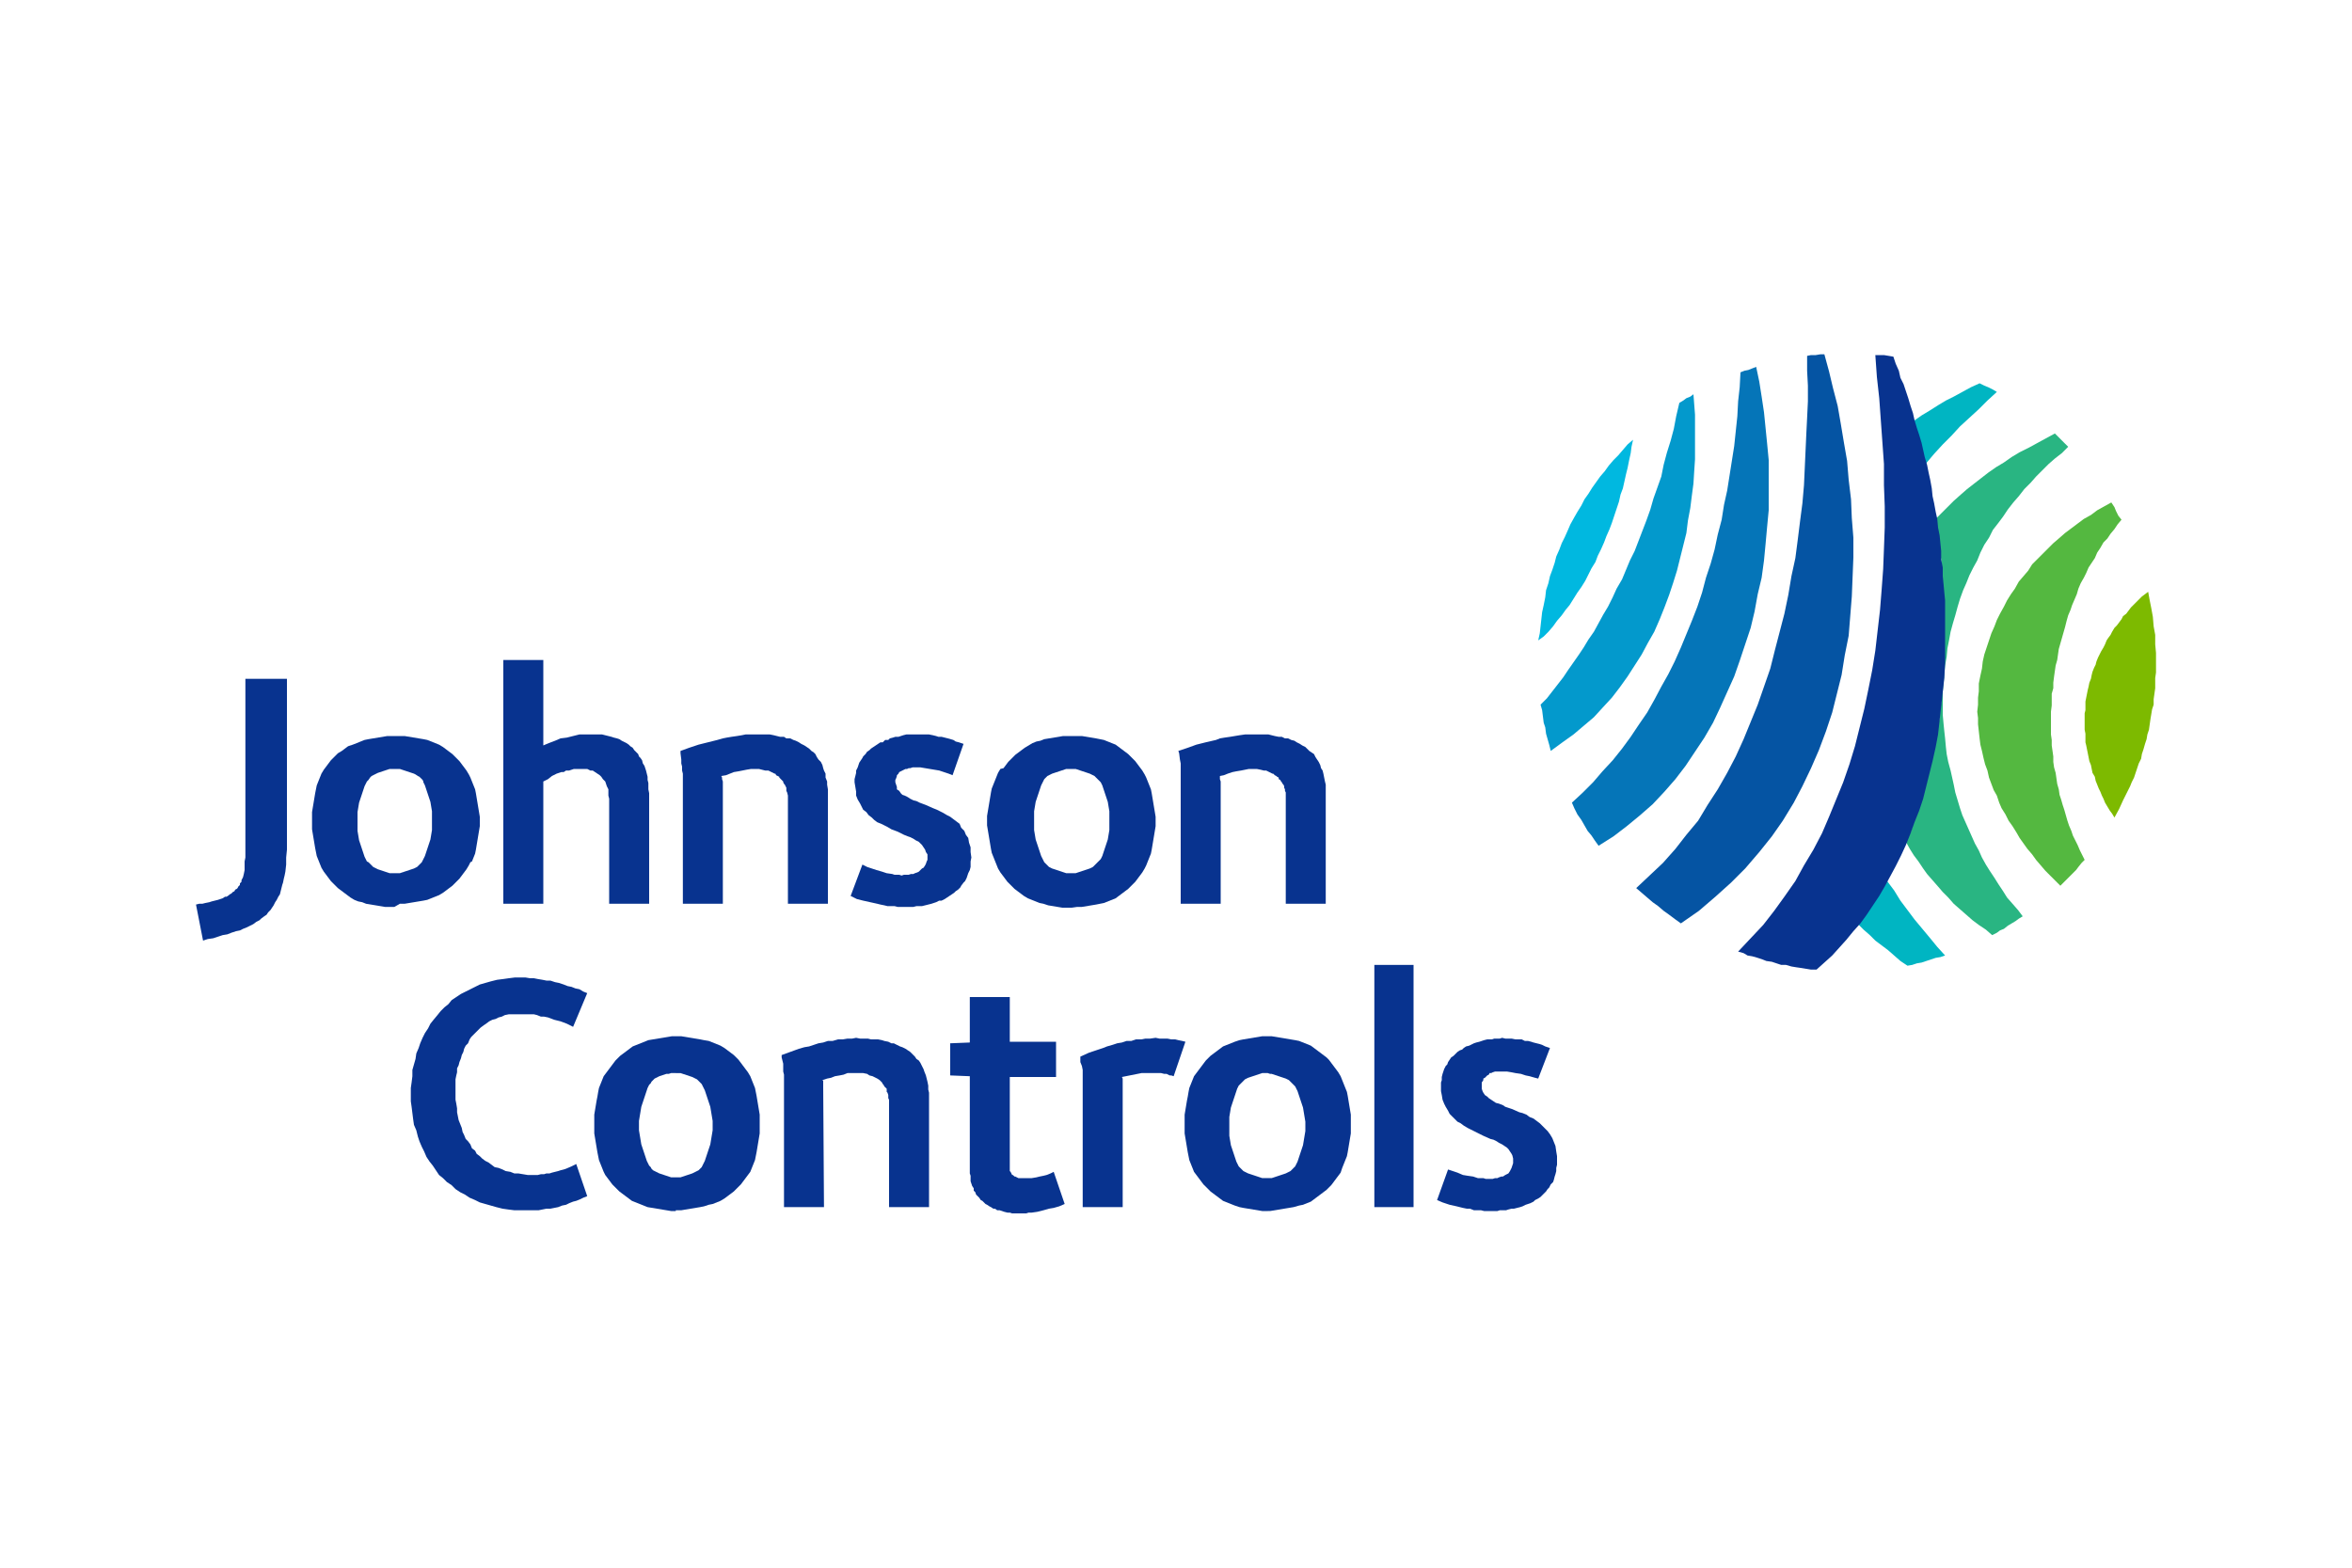
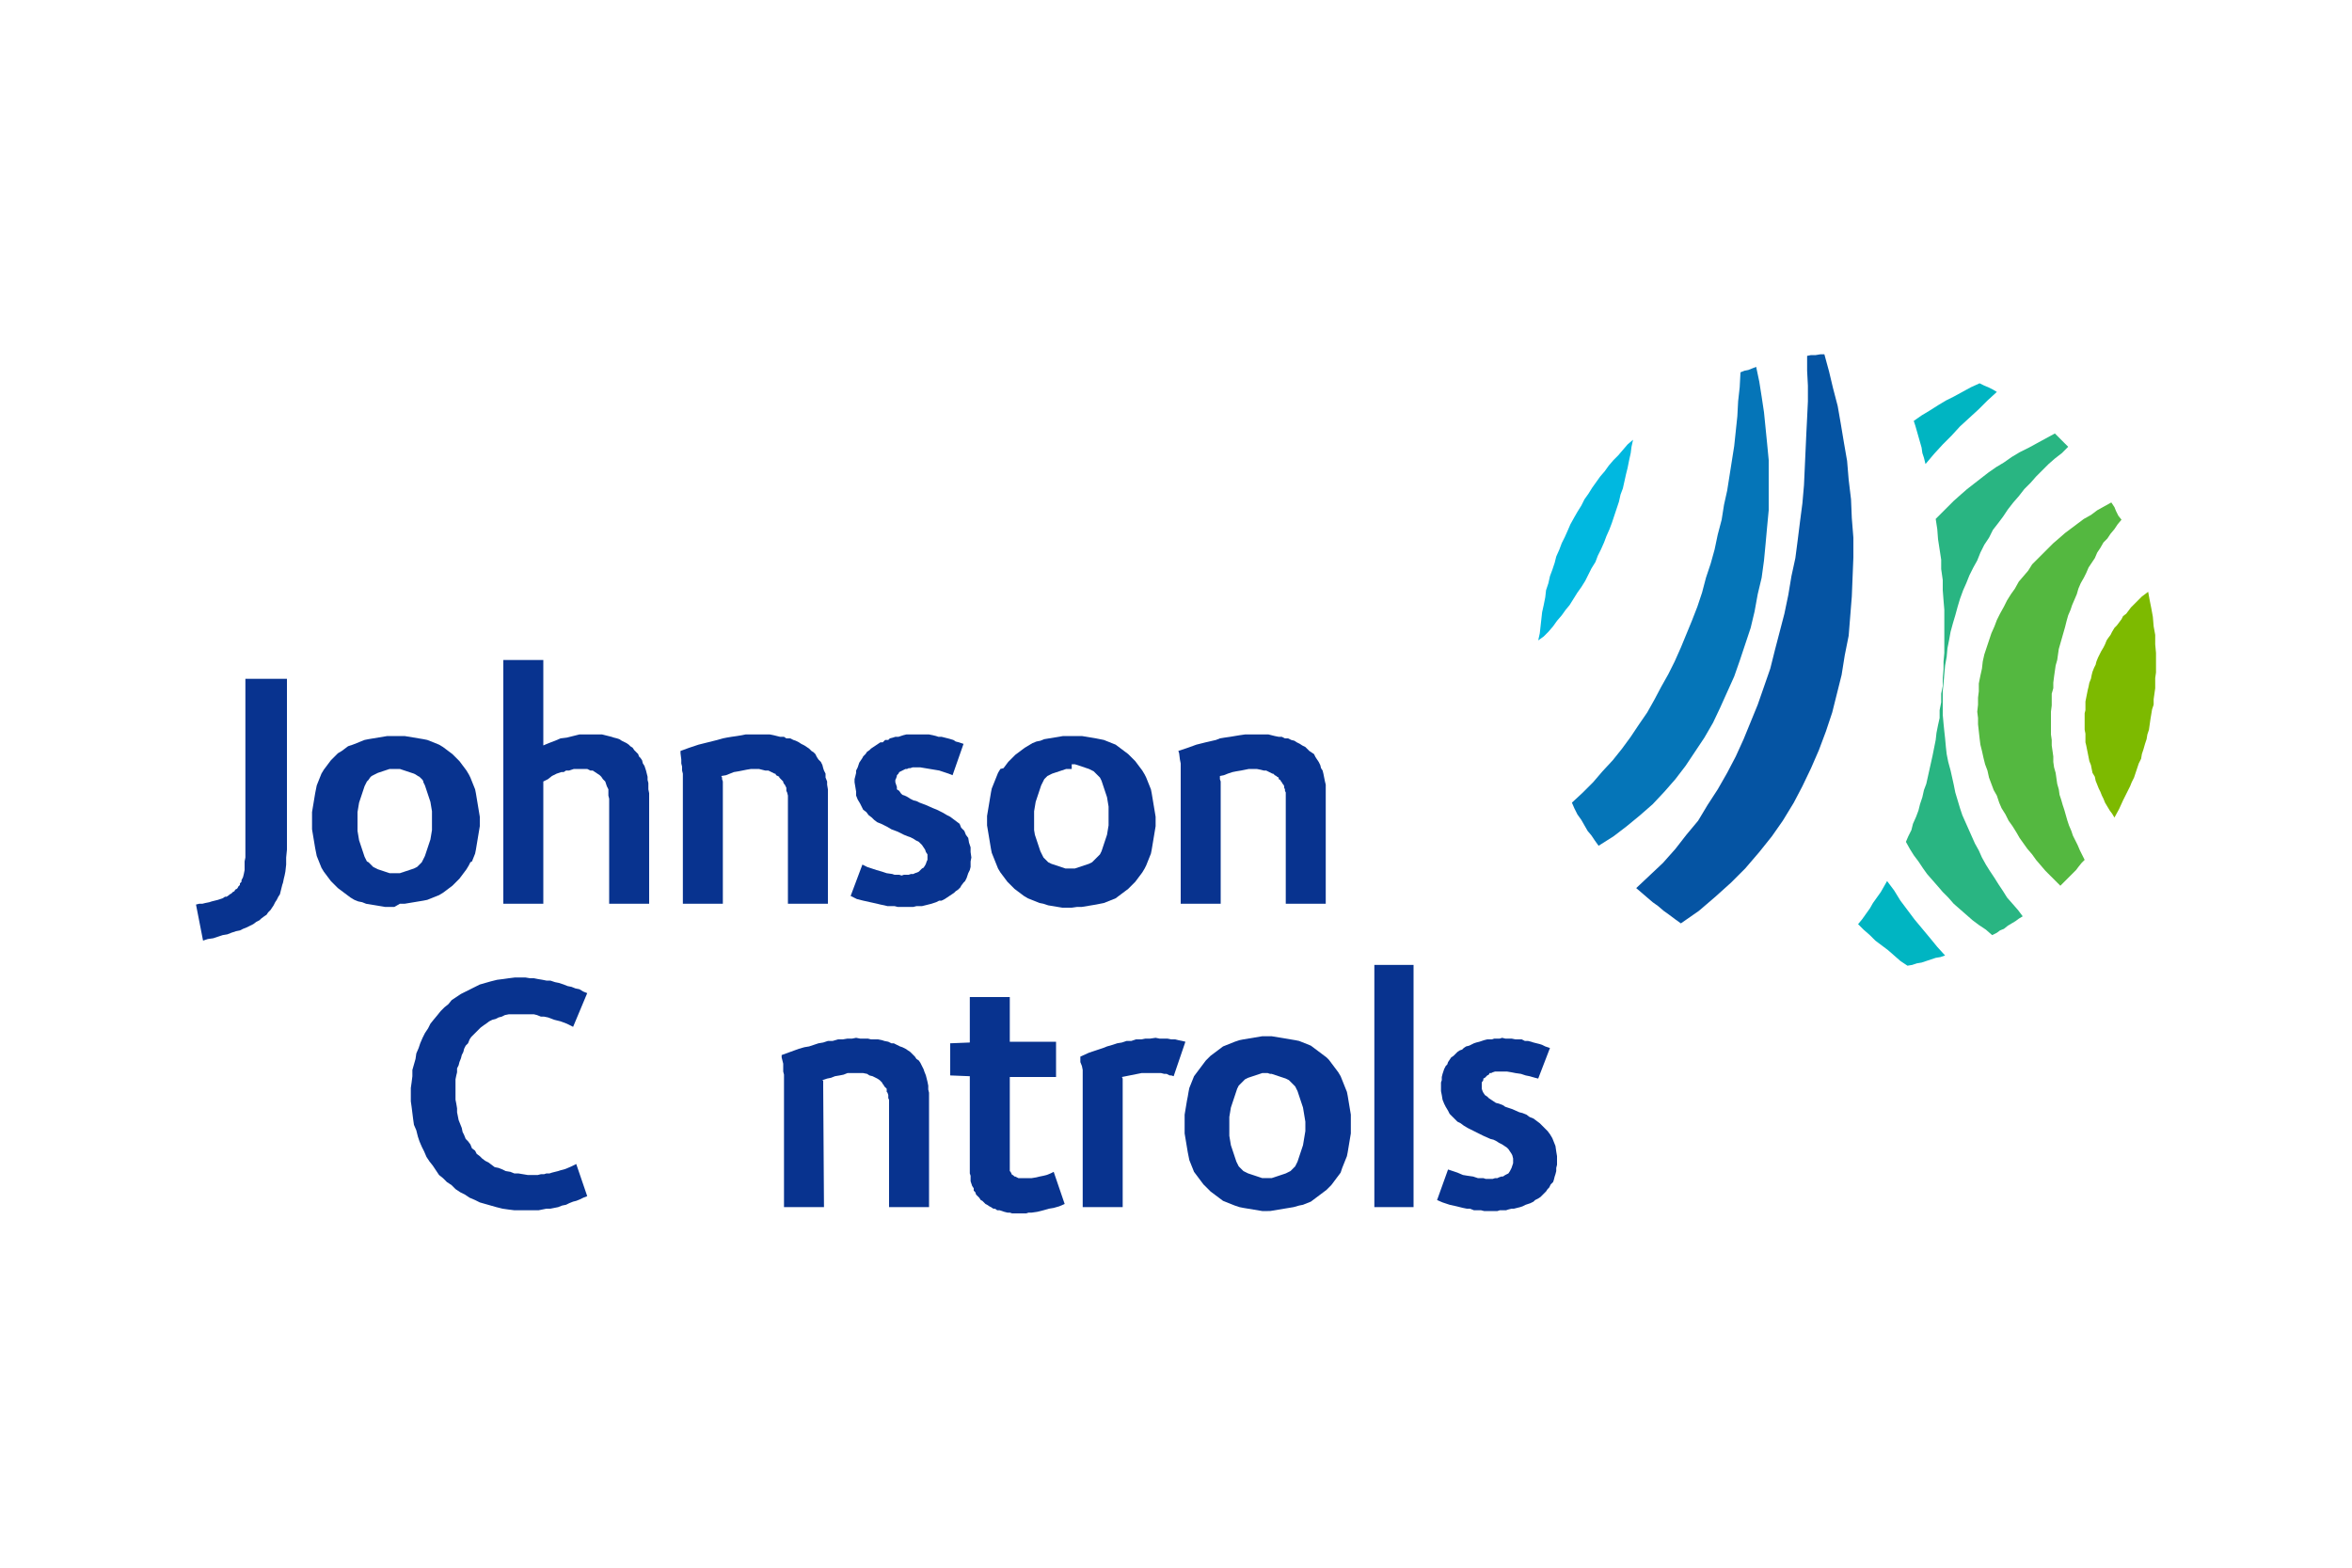
<svg xmlns="http://www.w3.org/2000/svg" id="Layer_1" x="0px" y="0px" viewBox="0 0 300 200" xml:space="preserve">
  <g id="XMLID_1_">
    <polygon id="XMLID_29_" fill="#08338F" points="67.2,154.4 66.4,154.4 65.6,154.4 64.8,154.3 64.1,154.2 63.3,154 62.6,153.8    61.9,153.6 61.2,153.4 60.6,153.1 59.9,152.8 59.3,152.4 58.7,152.1 58.1,151.7 57.6,151.2 57,150.8 56.5,150.3 56,149.9    55.6,149.3 55.2,148.7 54.8,148.2 54.4,147.6 54.1,146.9 53.8,146.3 53.5,145.6 53.3,145 53.1,144.2 52.8,143.5 52.7,142.8    52.6,142 52.5,141.2 52.4,140.5 52.4,139.7 52.4,138.8 52.5,138.1 52.6,137.3 52.6,136.5 52.8,135.8 53,135.1 53.1,134.4    53.4,133.7 53.6,133.1 53.9,132.4 54.2,131.8 54.6,131.2 54.9,130.6 55.3,130.1 55.8,129.5 56.2,129 56.7,128.5 57.2,128.1    57.6,127.6 58.2,127.2 58.8,126.8 59.4,126.5 60,126.2 60.6,125.9 61.2,125.6 61.9,125.4 62.6,125.2 63.4,125 64.2,124.9    64.9,124.8 65.7,124.7 66.5,124.7 67,124.7 67.6,124.8 68.1,124.8 68.6,124.9 69.2,125 69.7,125.1 70.2,125.1 70.8,125.3    71.3,125.4 71.9,125.6 72.4,125.8 72.9,125.9 73.4,126.1 73.9,126.2 74.4,126.5 74.9,126.7 73.1,131 72.3,130.6 71.5,130.3    70.7,130.1 69.9,129.8 69.4,129.7 69,129.7 68.5,129.5 68.1,129.4 67.7,129.4 67.3,129.4 66.9,129.4 66.5,129.4 65.9,129.4    65.4,129.4 64.9,129.4 64.4,129.5 64,129.7 63.6,129.8 63.2,130 62.8,130.1 62.4,130.3 62,130.6 61.7,130.8 61.3,131.1 61,131.4    60.7,131.7 60.4,132 60.1,132.3 59.9,132.6 59.7,133.1 59.4,133.4 59.2,133.8 59.1,134.2 58.9,134.6 58.8,135 58.6,135.5    58.5,135.9 58.3,136.3 58.3,136.8 58.2,137.2 58.1,137.7 58.1,138.2 58.1,138.7 58.1,139.2 58.1,139.7 58.1,140.3 58.2,140.8    58.3,141.4 58.3,141.9 58.4,142.4 58.5,142.9 58.7,143.4 58.9,143.9 59,144.4 59.2,144.8 59.4,145.3 59.7,145.6 60,146 60.2,146.5    60.6,146.8 60.8,147.2 61.2,147.5 61.5,147.8 61.9,148.1 62.3,148.3 62.7,148.6 63.1,148.9 63.6,149 64.1,149.2 64.5,149.4    65.1,149.5 65.6,149.7 66.1,149.7 66.7,149.8 67.3,149.9 67.8,149.9 68.3,149.9 68.6,149.9 69,149.8 69.4,149.8 69.7,149.7    70.1,149.7 70.4,149.6 70.8,149.5 71.2,149.4 71.5,149.3 71.9,149.2 72.2,149.1 72.9,148.8 73.5,148.5 74.9,152.6 74.4,152.8    74,153 73.5,153.2 73.1,153.3 72.6,153.5 72.2,153.7 71.7,153.8 71.2,154 70.7,154.1 70.2,154.2 69.7,154.2 69.2,154.3 68.7,154.4    68.2,154.4 67.7,154.4  " />
-     <path fill="#08338F" d="M86.2,154.5h-0.6l-0.6-0.1l-0.6-0.1l-0.6-0.1l-0.6-0.1l-0.6-0.1l-0.5-0.2l-0.5-0.2l-0.5-0.2l-0.5-0.2   l-0.4-0.3l-0.4-0.3l-0.4-0.3l-0.4-0.3l-0.3-0.3l-0.3-0.3l-0.3-0.3l-0.3-0.4l-0.3-0.4l-0.3-0.4l-0.2-0.4l-0.2-0.5l-0.2-0.5l-0.2-0.5   l-0.1-0.5l-0.1-0.5l-0.1-0.6l-0.1-0.6l-0.1-0.6l-0.1-0.6v-0.6v-0.6v-0.6v-0.6l0.1-0.6l0.1-0.6l0.1-0.6l0.1-0.5l0.1-0.6l0.1-0.5   l0.2-0.5l0.2-0.5l0.2-0.5l0.3-0.4l0.3-0.4l0.3-0.4l0.3-0.4l0.3-0.4l0.3-0.3l0.3-0.3l0.4-0.3l0.4-0.3l0.4-0.3l0.4-0.3l0.5-0.2   l0.5-0.2l0.5-0.2l0.5-0.2l0.6-0.1l0.6-0.1l0.6-0.1l0.6-0.1l0.6-0.1h0.6h0.6l0.6,0.1l0.6,0.1l0.6,0.1l0.6,0.1l0.5,0.1l0.6,0.1   l0.5,0.2l0.5,0.2l0.5,0.2l0.5,0.3l0.4,0.3l0.4,0.3l0.4,0.3l0.3,0.3l0.3,0.3l0.3,0.4l0.3,0.4l0.3,0.4l0.3,0.4l0.3,0.5l0.2,0.5   l0.2,0.5l0.2,0.5l0.1,0.5l0.1,0.5l0.1,0.6l0.1,0.6l0.1,0.6l0.1,0.6v0.6v0.6v0.6v0.6l-0.1,0.6l-0.1,0.6l-0.1,0.6l-0.1,0.6l-0.1,0.5   l-0.1,0.5l-0.2,0.5l-0.2,0.5l-0.2,0.5l-0.3,0.4l-0.3,0.4l-0.3,0.4l-0.3,0.4l-0.3,0.3l-0.3,0.3l-0.3,0.3l-0.4,0.3l-0.4,0.3l-0.4,0.3   l-0.5,0.3l-0.5,0.2l-0.5,0.2l-0.5,0.1l-0.6,0.2l-0.5,0.1l-0.6,0.1l-0.6,0.1l-0.6,0.1l-0.6,0.1h-0.7V154.5z M86.2,136.9h-0.3h-0.3   l-0.3,0.1L85,137l-0.3,0.1l-0.3,0.1l-0.3,0.1l-0.2,0.1l-0.2,0.1l-0.2,0.1l-0.2,0.2l-0.2,0.2l-0.1,0.2l-0.2,0.2l-0.1,0.2l-0.1,0.2   l-0.1,0.3l-0.1,0.3l-0.1,0.3l-0.1,0.3l-0.1,0.3l-0.1,0.3l-0.1,0.3l-0.1,0.3l-0.1,0.6l-0.1,0.6l-0.1,0.6v0.6v0.6l0.1,0.6l0.1,0.6   l0.1,0.6l0.1,0.3l0.1,0.3l0.1,0.3l0.1,0.3l0.1,0.3l0.1,0.3l0.1,0.3l0.1,0.2l0.1,0.2l0.1,0.2l0.2,0.2l0.1,0.2l0.2,0.2l0.2,0.1   l0.2,0.1l0.2,0.1l0.2,0.1l0.3,0.1l0.3,0.1l0.3,0.1l0.3,0.1l0.3,0.1h0.3h0.3h0.3h0.3l0.3-0.1l0.3-0.1l0.3-0.1l0.3-0.1l0.3-0.1   l0.2-0.1l0.2-0.1l0.2-0.1l0.2-0.1l0.2-0.2l0.2-0.2l0.1-0.2l0.1-0.2l0.1-0.2l0.1-0.2l0.1-0.3l0.1-0.3l0.1-0.3l0.1-0.3l0.1-0.3   l0.1-0.3l0.1-0.3l0.1-0.6l0.1-0.6l0.1-0.6v-0.6v-0.6l-0.1-0.6l-0.1-0.6l-0.1-0.6l-0.1-0.3l-0.1-0.3l-0.1-0.3l-0.1-0.3l-0.1-0.3   l-0.1-0.3l-0.1-0.3l-0.1-0.2l-0.1-0.2l-0.1-0.2l-0.1-0.2l-0.2-0.2l-0.2-0.2l-0.2-0.2l-0.2-0.1l-0.2-0.1l-0.2-0.1l-0.3-0.1l-0.3-0.1   l-0.3-0.1l-0.3-0.1l-0.3-0.1h-0.3h-0.3V136.9z" />
    <polygon id="XMLID_26_" fill="#08338F" points="113.4,154 113.4,140.8 113.4,140.6 113.4,140.3 113.3,140.1 113.3,139.9    113.3,139.7 113.2,139.4 113.1,139.3 113.1,139.1 113.1,138.9 112.9,138.7 112.8,138.6 112.7,138.4 112.6,138.3 112.5,138.1    112.4,138 112.2,137.8 111.9,137.6 111.7,137.5 111.3,137.3 110.9,137.2 110.6,137 110.1,136.9 109.7,136.9 109.2,136.9    108.7,136.9 108.1,136.9 107.6,137.1 107.1,137.2 106.5,137.3 106,137.5 105.5,137.6 104.9,137.8 105,137.9 105,138.2 105,138.5    105,138.7 105.1,154 100,154 100,137.6 100,137.1 99.9,136.7 99.9,136.2 99.9,135.7 99.7,134.9 99.7,134.6 100.8,134.2    101.9,133.8 102.6,133.6 103.2,133.5 103.8,133.3 104.4,133.1 105,133 105.6,132.8 106.2,132.8 106.9,132.6 107.5,132.6    108.1,132.5 108.7,132.5 109.2,132.4 109.7,132.5 110.2,132.5 110.7,132.5 111.1,132.6 111.6,132.6 112,132.6 112.5,132.7    112.8,132.8 113.3,132.9 113.7,133.1 114,133.1 114.4,133.3 114.8,133.5 115.1,133.6 115.5,133.8 115.8,134 116.1,134.2    116.4,134.5 116.7,134.8 116.9,135.1 117.2,135.3 117.4,135.6 117.6,136 117.8,136.4 117.9,136.7 118.1,137.2 118.2,137.6    118.3,138 118.4,138.5 118.4,139 118.5,139.4 118.5,140 118.5,154  " />
    <polygon id="XMLID_25_" fill="#08338F" points="130.1,154.8 129.8,154.8 129.4,154.8 129.1,154.8 128.8,154.7 128.5,154.7    128.1,154.6 127.8,154.5 127.5,154.4 127.2,154.4 126.9,154.2 126.7,154.2 126.4,154 126.2,153.9 125.9,153.7 125.7,153.6    125.5,153.4 125.3,153.2 125.1,153.1 124.9,152.8 124.7,152.6 124.5,152.4 124.4,152.1 124.2,151.9 124.2,151.6 124,151.3    123.9,151 123.8,150.7 123.8,150.3 123.8,150 123.7,149.7 123.7,149.3 123.7,149 123.7,137.3 121.2,137.2 121.2,133.1 123.7,133    123.7,127.2 128.8,127.2 128.8,132.9 134.7,132.9 134.7,137.4 128.8,137.4 128.8,148.5 128.8,148.8 128.8,149 128.8,149.2    128.8,149.4 128.9,149.5 129,149.7 129.1,149.9 129.2,149.9 129.4,150.1 129.5,150.1 129.7,150.2 129.9,150.3 130,150.3    130.2,150.3 130.4,150.3 130.7,150.3 131.2,150.3 131.6,150.3 132.2,150.2 132.6,150.1 133.1,150 133.5,149.9 134,149.7    134.4,149.5 135.8,153.6 135.1,153.9 134.4,154.1 133.8,154.2 133.1,154.4 132.3,154.6 131.6,154.7 131.2,154.7 130.9,154.8    130.6,154.8  " />
    <polygon id="XMLID_24_" fill="#08338F" points="149.7,137.3 149.4,137.2 149.2,137.2 148.8,137 148.5,137 148.1,136.9 147.7,136.9    147.4,136.9 146.9,136.9 146.5,136.9 146,136.9 145.6,136.9 145.1,137 144.6,137.1 144.1,137.2 143.6,137.3 143.1,137.4    143.2,137.6 143.2,137.8 143.2,154 138.1,154 138.1,138 138.1,137.5 138.1,137 138.1,136.5 138,136 137.8,135.5 137.8,135.1    137.8,134.9 137.8,134.8 138.9,134.3 140.1,133.9 140.7,133.7 141.2,133.5 141.9,133.3 142.5,133.1 143.1,133 143.7,132.8    144.3,132.8 144.9,132.6 145.6,132.6 146.1,132.5 146.7,132.5 147.4,132.4 147.9,132.5 148.4,132.5 148.9,132.5 149.4,132.6    149.9,132.6 150.3,132.7 150.8,132.8 151.2,132.9  " />
    <path fill="#08338F" d="M161.7,154.5H161l-0.6-0.1l-0.6-0.1l-0.6-0.1l-0.6-0.1l-0.5-0.1l-0.6-0.2l-0.5-0.2l-0.5-0.2l-0.5-0.2   l-0.4-0.3l-0.4-0.3l-0.4-0.3l-0.4-0.3l-0.3-0.3l-0.3-0.3l-0.3-0.3l-0.3-0.4l-0.3-0.4l-0.3-0.4l-0.3-0.4l-0.2-0.5l-0.2-0.5l-0.2-0.5   l-0.1-0.5l-0.1-0.5l-0.1-0.6l-0.1-0.6l-0.1-0.6l-0.1-0.6v-0.6v-0.6v-0.6v-0.6l0.1-0.6l0.1-0.6l0.1-0.6l0.1-0.5l0.1-0.6l0.1-0.5   l0.2-0.5l0.2-0.5l0.2-0.5l0.3-0.4l0.3-0.4l0.3-0.4l0.3-0.4l0.3-0.4l0.3-0.3l0.3-0.3l0.4-0.3l0.4-0.3l0.4-0.3l0.4-0.3l0.5-0.2   l0.5-0.2l0.5-0.2l0.6-0.2l0.5-0.1l0.6-0.1l0.6-0.1l0.6-0.1l0.6-0.1h0.6h0.6l0.6,0.1l0.6,0.1l0.6,0.1l0.6,0.1l0.6,0.1l0.5,0.1   l0.5,0.2l0.5,0.2l0.5,0.2l0.4,0.3l0.4,0.3l0.4,0.3l0.4,0.3l0.4,0.3l0.3,0.3l0.3,0.4l0.3,0.4l0.3,0.4l0.3,0.4l0.3,0.5l0.2,0.5   l0.2,0.5l0.2,0.5l0.2,0.5l0.1,0.5l0.1,0.6l0.1,0.6l0.1,0.6l0.1,0.6v0.6v0.6v0.6v0.6l-0.1,0.6l-0.1,0.6l-0.1,0.6l-0.1,0.6l-0.1,0.5   l-0.2,0.5l-0.2,0.5l-0.2,0.5l-0.2,0.6l-0.3,0.4l-0.3,0.4l-0.3,0.4l-0.3,0.4l-0.3,0.3l-0.3,0.3l-0.4,0.3l-0.4,0.3l-0.4,0.3l-0.4,0.3   l-0.4,0.3l-0.5,0.2l-0.5,0.2l-0.5,0.1L165,154l-0.6,0.1l-0.6,0.1l-0.6,0.1l-0.6,0.1l-0.6,0.1L161.7,154.5L161.7,154.5z    M161.7,136.9h-0.3H161l-0.3,0.1l-0.3,0.1l-0.3,0.1l-0.3,0.1l-0.3,0.1l-0.3,0.1l-0.2,0.1l-0.2,0.1l-0.2,0.2l-0.2,0.2l-0.2,0.2   l-0.2,0.2l-0.1,0.2l-0.1,0.2l-0.1,0.3l-0.1,0.3l-0.1,0.3l-0.1,0.3l-0.1,0.3l-0.1,0.3l-0.1,0.3l-0.1,0.3l-0.1,0.6l-0.1,0.6v0.6v0.6   v0.6v0.6l0.1,0.6l0.1,0.6l0.1,0.3l0.1,0.3l0.1,0.3l0.1,0.3l0.1,0.3l0.1,0.3l0.1,0.3l0.1,0.2l0.1,0.2l0.1,0.2l0.2,0.2l0.2,0.2   l0.2,0.2l0.2,0.1l0.2,0.1l0.2,0.1l0.3,0.1l0.3,0.1l0.3,0.1l0.3,0.1l0.3,0.1l0.3,0.1h0.3h0.3h0.3h0.3l0.3-0.1l0.3-0.1l0.3-0.1   l0.3-0.1l0.3-0.1l0.3-0.1l0.2-0.1l0.2-0.1l0.2-0.1l0.2-0.2l0.2-0.2l0.2-0.2l0.1-0.2l0.1-0.2l0.1-0.2l0.1-0.3l0.1-0.3l0.1-0.3   l0.1-0.3l0.1-0.3l0.1-0.3l0.1-0.3l0.1-0.6l0.1-0.6l0.1-0.6v-0.6v-0.6l-0.1-0.6l-0.1-0.6l-0.1-0.6l-0.1-0.3l-0.1-0.3l-0.1-0.3   l-0.1-0.3l-0.1-0.3l-0.1-0.3l-0.1-0.3l-0.1-0.2l-0.1-0.2l-0.1-0.2l-0.2-0.2l-0.2-0.2l-0.2-0.2l-0.2-0.2l-0.2-0.1l-0.2-0.1l-0.3-0.1   l-0.3-0.1l-0.3-0.1l-0.3-0.1l-0.3-0.1l-0.3-0.1H162L161.7,136.9L161.7,136.9z" />
    <polygon id="XMLID_21_" fill="#08338F" points="180.3,123.1 175.3,123.1 175.3,144.8 175.3,154 180.3,154  " />
    <polygon id="XMLID_20_" fill="#08338F" points="190.2,154.5 189.8,154.5 189.3,154.5 188.9,154.4 188.4,154.4 188,154.4    187.5,154.2 187.1,154.2 186.6,154.1 185.8,153.9 184.9,153.7 184,153.4 183.3,153.1 184.7,149.2 185.3,149.4 185.9,149.6    186.6,149.9 187.2,150 187.9,150.1 188.5,150.3 188.9,150.3 189.2,150.3 189.5,150.4 189.8,150.4 190.1,150.4 190.4,150.4    190.7,150.3 191,150.3 191.2,150.2 191.5,150.1 191.7,150.1 192,149.9 192.2,149.8 192.4,149.7 192.6,149.4 192.7,149.2 192.8,149    192.9,148.7 193,148.4 193,148.1 193,147.8 192.9,147.4 192.8,147.2 192.6,146.9 192.4,146.6 192.2,146.4 191.9,146.2 191.6,146    191.2,145.8 190.9,145.6 190.5,145.4 190.1,145.3 189.2,144.9 188.4,144.5 188,144.3 187.6,144.1 187.2,143.9 186.7,143.6    186.3,143.3 185.9,143.1 185.6,142.8 185.2,142.4 184.9,142.1 184.7,141.7 184.4,141.2 184.2,140.8 184,140.3 183.9,139.7    183.8,139.2 183.8,138.5 183.8,138.1 183.9,137.8 183.9,137.4 184,137 184.1,136.7 184.2,136.4 184.4,136 184.6,135.8 184.7,135.5    184.9,135.2 185.1,134.9 185.4,134.7 185.6,134.5 185.9,134.2 186.2,134 186.5,133.9 186.7,133.7 187,133.5 187.4,133.4    187.6,133.3 188,133.1 188.3,133 188.7,132.9 189,132.8 189.3,132.7 189.7,132.6 190,132.6 190.3,132.6 190.6,132.5 191,132.5    191.3,132.5 191.6,132.4 192,132.5 192.4,132.5 192.8,132.5 193.3,132.6 193.7,132.6 194.1,132.6 194.5,132.8 194.9,132.8    195.3,132.9 195.6,133 196,133.1 196.4,133.2 196.7,133.3 197.1,133.5 197.4,133.6 197.7,133.7 196.2,137.6 195.8,137.5    195.1,137.3 194.6,137.2 194,137 193.3,136.9 192.8,136.8 192.2,136.7 191.6,136.7 191.4,136.7 191.1,136.7 190.9,136.7    190.7,136.7 190.4,136.8 190.2,136.9 190,136.9 189.9,137.1 189.7,137.2 189.5,137.4 189.4,137.5 189.2,137.6 189.2,137.8    189,138.1 189,138.3 189,138.6 189,138.9 189.1,139.2 189.2,139.4 189.4,139.7 189.7,139.9 189.9,140.1 190.2,140.3 190.5,140.5    190.8,140.7 191.2,140.8 191.7,141 192,141.2 192.9,141.5 193.8,141.9 194.2,142 194.7,142.2 195.1,142.5 195.6,142.7 196,143    196.4,143.3 196.7,143.6 197.1,144 197.4,144.3 197.7,144.7 198,145.2 198.2,145.7 198.4,146.2 198.5,146.9 198.6,147.5    198.6,148.2 198.6,148.6 198.5,149 198.5,149.4 198.4,149.8 198.3,150.1 198.2,150.5 198.1,150.8 197.8,151.1 197.6,151.5    197.4,151.7 197.2,152 197,152.2 196.7,152.5 196.5,152.7 196.2,152.9 195.8,153.1 195.6,153.3 195.2,153.5 194.9,153.6    194.6,153.7 194.2,153.9 193.9,154 193.5,154.1 193.1,154.2 192.8,154.2 192.4,154.3 192.1,154.4 191.7,154.4 191.3,154.4    191,154.5 190.6,154.5  " />
    <polygon id="XMLID_19_" fill="#08338F" points="30.6,118.7 30.1,118.8 29.5,119 29,119.2 28.4,119.3 27.8,119.5 27.2,119.7    26.5,119.8 25.9,120 25,115.4 25.4,115.3 25.8,115.3 26.2,115.2 26.7,115.1 27,115 27.4,114.9 27.8,114.8 28.1,114.7 28.4,114.6    28.7,114.4 28.9,114.4 29.2,114.2 29.3,114.1 29.5,114 29.7,113.8 29.9,113.7 30,113.5 30.2,113.4 30.3,113.3 30.4,113.1    30.6,112.9 30.6,112.7 30.8,112.5 30.8,112.3 31,111.9 31.1,111.5 31.2,111 31.2,110.5 31.2,109.9 31.3,109.4 31.3,108.7    31.3,108.1 31.3,86.6 36.6,86.6 36.6,107.4 36.6,108.4 36.5,109.4 36.5,110.3 36.4,111.2 36.3,111.7 36.2,112.1 36.1,112.6    36,112.9 35.9,113.3 35.8,113.7 35.7,114.1 35.5,114.4 35.3,114.8 35.1,115.1 34.9,115.5 34.7,115.8 34.5,116.1 34.2,116.4    34,116.7 33.7,116.9 33.3,117.2 33.1,117.4 32.7,117.6 32.3,117.9 31.9,118.1 31.5,118.3 31,118.5  " />
    <path fill="#08338F" d="M50.3,115.7h-0.6h-0.6l-0.6-0.1l-0.6-0.1l-0.6-0.1l-0.6-0.1l-0.5-0.2l-0.5-0.1l-0.5-0.2l-0.5-0.3l-0.4-0.3   l-0.4-0.3l-0.4-0.3l-0.4-0.3l-0.3-0.3l-0.3-0.3l-0.3-0.3l-0.3-0.4l-0.3-0.4l-0.3-0.4l-0.3-0.5l-0.2-0.5l-0.2-0.5l-0.2-0.5l-0.1-0.5   l-0.1-0.5l-0.1-0.6l-0.1-0.6l-0.1-0.6l-0.1-0.6v-0.6v-0.6v-0.4v-0.6l0.1-0.6l0.1-0.6l0.1-0.6l0.1-0.6l0.1-0.5l0.1-0.5l0.2-0.5   l0.2-0.5l0.2-0.5l0.3-0.5l0.3-0.4l0.3-0.4l0.3-0.4l0.3-0.3l0.3-0.3l0.3-0.3l0.5-0.3l0.4-0.3l0.4-0.3L45,95l0.5-0.2l0.5-0.2l0.5-0.2   l0.5-0.1l0.6-0.1l0.6-0.1l0.6-0.1l0.6-0.1h0.6h0.6H51h0.6l0.6,0.1l0.6,0.1l0.6,0.1l0.6,0.1l0.5,0.1l0.5,0.2l0.5,0.2l0.5,0.2   l0.5,0.3l0.4,0.3l0.4,0.3l0.4,0.3l0.3,0.3l0.3,0.3l0.3,0.3l0.3,0.4l0.3,0.4l0.3,0.4l0.3,0.5l0.2,0.4l0.2,0.5l0.2,0.5l0.2,0.5   l0.1,0.5l0.1,0.6l0.1,0.6l0.1,0.6l0.1,0.6l0.1,0.6v0.6v0.6l-0.1,0.6l-0.1,0.6l-0.1,0.6l-0.1,0.6l-0.1,0.6l-0.1,0.5l-0.2,0.5   l-0.2,0.5L60,110l-0.2,0.4l-0.3,0.5l-0.3,0.4l-0.3,0.4l-0.3,0.4l-0.3,0.3l-0.3,0.3l-0.3,0.3l-0.4,0.3l-0.4,0.3l-0.4,0.3l-0.5,0.3   l-0.5,0.2l-0.5,0.2l-0.5,0.2l-0.5,0.1l-0.6,0.1l-0.6,0.1l-0.6,0.1l-0.6,0.1H51L50.3,115.7L50.3,115.7z M50.3,98.1H50h-0.3l-0.3,0.1   l-0.3,0.1l-0.3,0.1l-0.3,0.1l-0.3,0.1l-0.2,0.1l-0.2,0.1l-0.2,0.1l-0.2,0.1l-0.2,0.2L47,99.5l-0.2,0.2l-0.1,0.2l-0.1,0.2l-0.1,0.2   l-0.1,0.3l-0.1,0.3l-0.1,0.3l-0.1,0.3l-0.1,0.3l-0.1,0.3l-0.1,0.3l-0.1,0.6l-0.1,0.6v0.6v0.6v0.6v0.6l0.1,0.6l0.1,0.6l0.1,0.3   l0.1,0.3l0.1,0.3l0.1,0.3l0.1,0.3l0.1,0.3l0.1,0.3l0.1,0.2l0.1,0.2l0.1,0.2L47,110l0.2,0.2l0.2,0.2l0.2,0.2l0.2,0.1l0.2,0.1   l0.2,0.1l0.3,0.1l0.3,0.1l0.3,0.1l0.3,0.1l0.3,0.1H50h0.3h0.3H51l0.3-0.1l0.3-0.1l0.3-0.1l0.3-0.1l0.3-0.1l0.3-0.1l0.2-0.1l0.2-0.1   l0.2-0.2l0.2-0.2l0.2-0.2l0.1-0.2l0.1-0.2l0.1-0.2l0.1-0.2l0.1-0.3l0.1-0.3l0.1-0.3l0.1-0.3l0.1-0.3l0.1-0.3l0.1-0.3l0.1-0.6   l0.1-0.6v-0.6v-0.6v-0.6v-0.6l-0.1-0.6l-0.1-0.6l-0.1-0.3l-0.1-0.3l-0.1-0.3l-0.1-0.3l-0.1-0.3l-0.1-0.3l-0.1-0.3l-0.1-0.2   l-0.1-0.2L54,99.7l-0.1-0.2l-0.2-0.2l-0.2-0.2l-0.2-0.1L53,98.8l-0.2-0.1l-0.3-0.1l-0.3-0.1l-0.3-0.1l-0.3-0.1l-0.3-0.1L51,98.1   h-0.3H50.3z" />
    <polygon id="XMLID_16_" fill="#08338F" points="77.7,115.3 77.7,101.9 77.6,101.5 77.6,101.1 77.6,100.7 77.4,100.3 77.3,100    77.2,99.7 76.9,99.4 76.7,99.1 76.5,98.9 76.2,98.7 75.9,98.5 75.6,98.3 75.3,98.3 74.9,98.1 74.5,98.1 74.2,98.1 73.8,98.1    73.5,98.1 73.2,98.1 72.9,98.2 72.6,98.3 72.2,98.3 71.9,98.5 71.6,98.5 71,98.7 70.4,99 69.9,99.4 69.3,99.7 69.3,115.3    64.2,115.3 64.2,84.2 69.3,84.2 69.3,95.1 70,94.8 70.8,94.5 71.5,94.2 72.3,94.1 72.7,94 73.1,93.9 73.5,93.8 73.9,93.7    74.4,93.7 74.7,93.7 75.1,93.7 75.6,93.7 76,93.7 76.4,93.7 76.8,93.7 77.2,93.8 77.6,93.9 78,94 78.3,94.1 78.7,94.2 79,94.3    79.3,94.5 79.7,94.7 79.9,94.8 80.2,95 80.4,95.2 80.7,95.4 80.9,95.7 81.1,95.9 81.4,96.2 81.5,96.5 81.7,96.7 81.9,97 82,97.4    82.2,97.7 82.3,98 82.4,98.3 82.5,98.7 82.6,99.1 82.6,99.5 82.7,99.9 82.7,100.3 82.7,100.7 82.8,101.2 82.8,115.3  " />
    <polygon id="XMLID_15_" fill="#08338F" points="100.5,115.3 100.5,102 100.5,101.5 100.4,101.1 100.3,100.9 100.3,100.7    100.3,100.5 100.2,100.3 100.1,100.1 100,100 99.9,99.8 99.9,99.7 99.7,99.5 99.6,99.4 99.4,99.2 99.4,99.1 99.2,99 99,98.9    98.9,98.7 98.8,98.7 98.4,98.5 98,98.3 97.6,98.3 97.2,98.2 96.8,98.1 96.3,98.1 95.8,98.1 95.2,98.2 94.7,98.3 94.2,98.4    93.6,98.5 93.1,98.7 92.6,98.9 92,99 92.1,99.2 92.1,99.4 92.2,99.7 92.2,99.9 92.2,115.3 87.1,115.3 87.1,98.7 87,98.3 87,97.8    86.9,97.4 86.9,96.9 86.8,96.1 86.8,95.8 87.9,95.4 89.1,95 90.3,94.7 91.5,94.4 92.2,94.2 92.7,94.1 93.3,94 94,93.9 94.6,93.8    95.1,93.7 95.8,93.7 96.4,93.7 96.9,93.7 97.3,93.7 97.8,93.7 98.2,93.7 98.7,93.8 99.1,93.9 99.5,94 100,94 100.3,94.2    100.8,94.2 101.2,94.4 101.5,94.5 101.9,94.7 102.2,94.9 102.6,95.1 102.9,95.3 103.2,95.5 103.5,95.8 103.8,96 104,96.2    104.2,96.6 104.4,96.9 104.7,97.2 104.9,97.6 105,98 105.1,98.3 105.3,98.7 105.3,99.2 105.5,99.7 105.5,100.1 105.6,100.7    105.6,101.2 105.6,115.3  " />
    <polygon id="XMLID_14_" fill="#08338F" points="115.5,115.7 115,115.7 114.5,115.7 114.1,115.6 113.7,115.6 113.2,115.6    112.8,115.5 112.3,115.4 111.9,115.3 111,115.1 110.1,114.9 109.3,114.7 108.5,114.3 110,110.3 110.6,110.6 111.2,110.8 111.8,111    112.5,111.2 113.1,111.4 113.8,111.5 114.1,111.6 114.4,111.6 114.7,111.6 115,111.7 115.3,111.6 115.6,111.6 115.9,111.6    116.2,111.5 116.5,111.5 116.7,111.4 117,111.3 117.2,111.2 117.4,111 117.6,110.8 117.8,110.7 118,110.4 118.1,110.2 118.2,109.9    118.3,109.7 118.3,109.3 118.3,109 118.1,108.7 118,108.4 117.8,108.1 117.6,107.8 117.4,107.6 117.2,107.4 116.8,107.2 116.5,107    116.1,106.8 115.8,106.7 115.3,106.5 114.5,106.1 113.7,105.8 113.2,105.5 112.8,105.3 112.4,105.1 111.9,104.9 111.5,104.6    111.2,104.3 110.8,104 110.5,103.6 110.1,103.3 109.9,102.9 109.7,102.5 109.4,102 109.2,101.5 109.2,101 109.1,100.4 109,99.8    109,99.4 109.1,99 109.2,98.6 109.2,98.3 109.4,97.9 109.5,97.6 109.6,97.3 109.8,97 110,96.7 110.1,96.5 110.4,96.2 110.6,95.9    110.9,95.7 111.1,95.5 111.4,95.3 111.7,95.1 112,94.9 112.3,94.7 112.6,94.7 112.9,94.4 113.3,94.4 113.5,94.2 113.9,94.1    114.2,94 114.6,94 114.9,93.9 115.2,93.8 115.6,93.7 116.2,93.7 116.9,93.7 117.3,93.7 117.7,93.7 118.1,93.7 118.5,93.7 119,93.8    119.4,93.9 119.7,94 120.1,94 120.9,94.2 121.6,94.4 121.9,94.6 122.3,94.7 122.6,94.8 122.9,94.9 121.5,98.9 121,98.7 120.4,98.5    119.8,98.3 119.2,98.2 118.6,98.1 118,98 117.4,97.9 116.9,97.9 116.6,97.9 116.4,97.9 116.1,98 115.9,98 115.7,98.1 115.5,98.1    115.3,98.2 115.1,98.3 114.9,98.4 114.7,98.5 114.6,98.7 114.4,98.9 114.4,99 114.3,99.3 114.2,99.5 114.2,99.8 114.3,100.1    114.4,100.4 114.4,100.7 114.7,100.9 114.9,101.2 115.1,101.4 115.4,101.5 115.8,101.7 116.1,101.9 116.5,102.1 116.9,102.2    117.3,102.4 118.1,102.7 119,103.1 119.5,103.3 119.9,103.5 120.3,103.7 120.8,104 121.2,104.2 121.6,104.5 122,104.8 122.4,105.1    122.6,105.6 123,106 123.2,106.5 123.5,106.9 123.6,107.5 123.8,108.1 123.8,108.7 123.9,109.4 123.8,109.9 123.8,110.2    123.8,110.6 123.7,111 123.5,111.4 123.4,111.7 123.3,112 123.1,112.4 122.9,112.6 122.6,113 122.5,113.2 122.2,113.5 121.9,113.7    121.7,113.9 121.4,114.1 121.1,114.3 120.8,114.5 120.5,114.7 120.1,114.9 119.8,114.9 119.4,115.1 119.1,115.2 118.8,115.3    118.4,115.4 118,115.5 117.6,115.6 117.3,115.6 116.9,115.6 116.5,115.7 116.2,115.7 115.8,115.7  " />
-     <path fill="#08338F" d="M136.7,115.8h-0.6h-0.6l-0.6-0.1l-0.6-0.1l-0.6-0.1l-0.6-0.2l-0.5-0.1l-0.5-0.2l-0.5-0.2l-0.5-0.2l-0.5-0.3   l-0.4-0.3l-0.4-0.3l-0.4-0.3l-0.3-0.3l-0.3-0.3l-0.3-0.3l-0.3-0.4l-0.3-0.4l-0.3-0.4l-0.3-0.5l-0.2-0.5l-0.2-0.5l-0.2-0.5l-0.2-0.5   l-0.1-0.5l-0.1-0.6l-0.1-0.6l-0.1-0.6l-0.1-0.6l-0.1-0.6v-0.6v-0.6l0.1-0.6l0.1-0.6l0.1-0.6l0.1-0.6l0.1-0.6l0.1-0.5l0.2-0.5   l0.2-0.5l0.2-0.5l0.2-0.5l0.3-0.5L128,98l0.3-0.4l0.3-0.4l0.3-0.3l0.3-0.3l0.3-0.3l0.4-0.3l0.4-0.3l0.4-0.3l0.5-0.3l0.5-0.3   l0.5-0.2l0.5-0.1l0.5-0.2l0.6-0.1l0.6-0.1l0.6-0.1l0.6-0.1h0.6h0.6h0.6h0.6l0.6,0.1l0.6,0.1l0.6,0.1l0.5,0.1l0.5,0.1l0.5,0.2   l0.5,0.2l0.5,0.2l0.4,0.3l0.4,0.3l0.4,0.3l0.4,0.3l0.3,0.3l0.3,0.3l0.3,0.3l0.3,0.4l0.3,0.4l0.3,0.4l0.3,0.5l0.2,0.4l0.2,0.5   l0.2,0.5l0.2,0.5l0.1,0.5l0.1,0.6l0.1,0.6l0.1,0.6l0.1,0.6l0.1,0.6v0.6v0.6l-0.1,0.6l-0.1,0.6l-0.1,0.6l-0.1,0.6l-0.1,0.6l-0.1,0.5   l-0.2,0.5l-0.2,0.5l-0.2,0.5l-0.2,0.4l-0.3,0.5l-0.3,0.4l-0.3,0.4l-0.3,0.4l-0.3,0.3l-0.3,0.3l-0.3,0.3l-0.4,0.3l-0.4,0.3l-0.4,0.3   l-0.4,0.3l-0.5,0.2l-0.5,0.2l-0.5,0.2l-0.5,0.1l-0.5,0.1l-0.6,0.1l-0.6,0.1l-0.6,0.1h-0.6L136.7,115.8z M136.7,98.1h-0.3H136   l-0.3,0.1l-0.3,0.1l-0.3,0.1l-0.3,0.1l-0.3,0.1l-0.3,0.1l-0.2,0.1l-0.2,0.1l-0.2,0.1l-0.2,0.2l-0.2,0.2l-0.1,0.2l-0.1,0.2l-0.1,0.2   l-0.1,0.2l-0.1,0.3l-0.1,0.3l-0.1,0.3l-0.1,0.3l-0.1,0.3l-0.1,0.3l-0.1,0.3l-0.1,0.6l-0.1,0.6v0.6v0.6v0.6v0.6l0.1,0.6l0.1,0.6   l0.1,0.3l0.1,0.3l0.1,0.3l0.1,0.3l0.1,0.3l0.1,0.3l0.1,0.3l0.1,0.2l0.1,0.2l0.1,0.2l0.1,0.2l0.2,0.2l0.2,0.2l0.2,0.2l0.2,0.1   l0.2,0.1l0.3,0.1l0.3,0.1l0.3,0.1l0.3,0.1l0.3,0.1l0.3,0.1h0.3h0.3h0.3h0.3l0.3-0.1l0.3-0.1l0.3-0.1l0.3-0.1l0.3-0.1l0.3-0.1   l0.2-0.1l0.2-0.1l0.2-0.2l0.2-0.2l0.2-0.2l0.2-0.2l0.2-0.2l0.1-0.2l0.1-0.2l0.1-0.3l0.1-0.3l0.1-0.3l0.1-0.3l0.1-0.3l0.1-0.3   l0.1-0.3l0.1-0.6l0.1-0.6v-0.6v-0.6v-0.6v-0.6l-0.1-0.6l-0.1-0.6l-0.1-0.3l-0.1-0.3l-0.1-0.3l-0.1-0.3l-0.1-0.3l-0.1-0.3l-0.1-0.3   l-0.1-0.2l-0.1-0.2l-0.2-0.2l-0.2-0.2l-0.2-0.2l-0.2-0.2l-0.2-0.1l-0.2-0.1l-0.2-0.1l-0.3-0.1l-0.3-0.1l-0.3-0.1l-0.3-0.1l-0.3-0.1   l-0.3-0.1H137H136.7z" />
+     <path fill="#08338F" d="M136.7,115.8h-0.6h-0.6l-0.6-0.1l-0.6-0.1l-0.6-0.1l-0.6-0.2l-0.5-0.1l-0.5-0.2l-0.5-0.2l-0.5-0.2l-0.5-0.3   l-0.4-0.3l-0.4-0.3l-0.4-0.3l-0.3-0.3l-0.3-0.3l-0.3-0.3l-0.3-0.4l-0.3-0.4l-0.3-0.4l-0.3-0.5l-0.2-0.5l-0.2-0.5l-0.2-0.5l-0.2-0.5   l-0.1-0.5l-0.1-0.6l-0.1-0.6l-0.1-0.6l-0.1-0.6l-0.1-0.6v-0.6v-0.6l0.1-0.6l0.1-0.6l0.1-0.6l0.1-0.6l0.1-0.6l0.1-0.5l0.2-0.5   l0.2-0.5l0.2-0.5l0.2-0.5l0.3-0.5L128,98l0.3-0.4l0.3-0.4l0.3-0.3l0.3-0.3l0.3-0.3l0.4-0.3l0.4-0.3l0.4-0.3l0.5-0.3l0.5-0.3   l0.5-0.2l0.5-0.1l0.5-0.2l0.6-0.1l0.6-0.1l0.6-0.1l0.6-0.1h0.6h0.6h0.6h0.6l0.6,0.1l0.6,0.1l0.6,0.1l0.5,0.1l0.5,0.1l0.5,0.2   l0.5,0.2l0.5,0.2l0.4,0.3l0.4,0.3l0.4,0.3l0.4,0.3l0.3,0.3l0.3,0.3l0.3,0.3l0.3,0.4l0.3,0.4l0.3,0.4l0.3,0.5l0.2,0.4l0.2,0.5   l0.2,0.5l0.2,0.5l0.1,0.5l0.1,0.6l0.1,0.6l0.1,0.6l0.1,0.6l0.1,0.6v0.6v0.6l-0.1,0.6l-0.1,0.6l-0.1,0.6l-0.1,0.6l-0.1,0.6l-0.1,0.5   l-0.2,0.5l-0.2,0.5l-0.2,0.5l-0.2,0.4l-0.3,0.5l-0.3,0.4l-0.3,0.4l-0.3,0.4l-0.3,0.3l-0.3,0.3l-0.3,0.3l-0.4,0.3l-0.4,0.3l-0.4,0.3   l-0.4,0.3l-0.5,0.2l-0.5,0.2l-0.5,0.2l-0.5,0.1l-0.5,0.1l-0.6,0.1l-0.6,0.1l-0.6,0.1h-0.6L136.7,115.8z M136.7,98.1h-0.3H136   l-0.3,0.1l-0.3,0.1l-0.3,0.1l-0.3,0.1l-0.3,0.1l-0.3,0.1l-0.2,0.1l-0.2,0.1l-0.2,0.1l-0.2,0.2l-0.2,0.2l-0.1,0.2l-0.1,0.2l-0.1,0.2   l-0.1,0.2l-0.1,0.3l-0.1,0.3l-0.1,0.3l-0.1,0.3l-0.1,0.3l-0.1,0.3l-0.1,0.3l-0.1,0.6l-0.1,0.6v0.6v0.6v0.6v0.6l0.1,0.6   l0.1,0.3l0.1,0.3l0.1,0.3l0.1,0.3l0.1,0.3l0.1,0.3l0.1,0.3l0.1,0.2l0.1,0.2l0.1,0.2l0.1,0.2l0.2,0.2l0.2,0.2l0.2,0.2l0.2,0.1   l0.2,0.1l0.3,0.1l0.3,0.1l0.3,0.1l0.3,0.1l0.3,0.1l0.3,0.1h0.3h0.3h0.3h0.3l0.3-0.1l0.3-0.1l0.3-0.1l0.3-0.1l0.3-0.1l0.3-0.1   l0.2-0.1l0.2-0.1l0.2-0.2l0.2-0.2l0.2-0.2l0.2-0.2l0.2-0.2l0.1-0.2l0.1-0.2l0.1-0.3l0.1-0.3l0.1-0.3l0.1-0.3l0.1-0.3l0.1-0.3   l0.1-0.3l0.1-0.6l0.1-0.6v-0.6v-0.6v-0.6v-0.6l-0.1-0.6l-0.1-0.6l-0.1-0.3l-0.1-0.3l-0.1-0.3l-0.1-0.3l-0.1-0.3l-0.1-0.3l-0.1-0.3   l-0.1-0.2l-0.1-0.2l-0.2-0.2l-0.2-0.2l-0.2-0.2l-0.2-0.2l-0.2-0.1l-0.2-0.1l-0.2-0.1l-0.3-0.1l-0.3-0.1l-0.3-0.1l-0.3-0.1l-0.3-0.1   l-0.3-0.1H137H136.7z" />
    <polygon id="XMLID_11_" fill="#08338F" points="164,115.3 164,102 164,101.5 164,101.1 163.9,100.9 163.9,100.7 163.8,100.5    163.8,100.3 163.7,100.1 163.6,100 163.5,99.8 163.4,99.7 163.3,99.5 163.1,99.4 163.1,99.2 162.9,99.1 162.8,99 162.6,98.9    162.4,98.7 162.3,98.7 161.9,98.5 161.5,98.3 161.2,98.3 160.8,98.2 160.3,98.1 159.9,98.1 159.3,98.1 158.8,98.2 158.3,98.3    157.7,98.4 157.2,98.5 156.6,98.7 156.1,98.9 155.6,99 155.6,99.2 155.6,99.4 155.7,99.7 155.7,99.9 155.7,115.3 150.6,115.3    150.6,98.7 150.6,98.3 150.6,97.8 150.6,97.4 150.5,96.9 150.4,96.1 150.3,95.8 151.5,95.4 152.6,95 153.8,94.7 155.1,94.4    155.6,94.2 156.2,94.1 156.9,94 157.5,93.9 158.1,93.8 158.8,93.7 159.3,93.7 159.9,93.7 160.4,93.7 160.8,93.7 161.3,93.7    161.8,93.7 162.2,93.8 162.6,93.9 163.1,94 163.5,94 163.9,94.2 164.3,94.2 164.7,94.4 165.1,94.5 165.4,94.7 165.8,94.9    166.1,95.1 166.5,95.3 166.7,95.5 167,95.8 167.3,96 167.6,96.2 167.8,96.6 168,96.9 168.2,97.2 168.4,97.6 168.5,98 168.7,98.3    168.8,98.7 168.9,99.2 169,99.7 169.1,100.1 169.1,100.7 169.1,101.2 169.1,115.3  " />
    <polygon id="XMLID_10_" fill="#29B582" points="263.8,57 263.4,56.6 263,56.2 262.6,55.8 262.1,55.3 261,55.9 259.9,56.5    258.8,57.1 257.6,57.7 256.6,58.3 255.6,59 254.6,59.6 253.6,60.3 252.7,61 251.8,61.7 250.9,62.4 250.1,63.1 249.2,63.9    248.4,64.7 247.6,65.5 246.9,66.2 247.1,67.5 247.2,68.8 247.4,70.1 247.6,71.4 247.6,72.6 247.8,74 247.8,75.3 247.9,76.6    248,77.8 248,78.9 248,80 248,81.1 248,82.2 248,83.3 247.9,84.4 247.9,85.4 247.8,86.5 247.8,87.5 247.6,88.5 247.6,89.6    247.4,90.6 247.4,91.6 247.2,92.5 247,93.5 246.9,94.4 246.7,95.4 246.5,96.4 246.3,97.3 246.1,98.2 245.9,99.1 245.7,100    245.4,100.8 245.2,101.7 244.9,102.6 244.7,103.4 244.4,104.2 244,105.1 243.8,105.9 243.4,106.7 243.1,107.4 243.6,108.3    244.1,109.1 244.7,109.9 245.3,110.8 245.8,111.5 246.5,112.3 247.2,113.1 247.8,113.8 248.5,114.5 249.2,115.3 250,116    250.8,116.7 251.6,117.4 252.4,118 253.3,118.6 254.1,119.3 254.7,119 255.1,118.7 255.6,118.5 256.1,118.1 256.6,117.8    257.1,117.5 257.5,117.2 258,116.9 257.4,116.1 256.7,115.3 256,114.5 255.5,113.7 254.9,112.8 254.4,112 253.8,111.1 253.3,110.3    252.8,109.4 252.4,108.5 251.9,107.6 251.5,106.7 251.1,105.8 250.7,104.9 250.3,104 250,103.1 249.7,102.1 249.4,101.1    249.2,100.1 249,99.2 248.8,98.3 248.5,97.2 248.3,96.2 248.2,95.3 248.1,94.2 248,93.3 247.9,92.3 247.8,91.2 247.8,90.2    247.8,89.2 247.8,88.2 247.9,87.2 248,86 248.1,84.9 248.3,83.8 248.4,82.7 248.6,81.7 248.8,80.6 249.1,79.5 249.4,78.5    249.7,77.4 250,76.4 250.4,75.3 250.8,74.4 251.2,73.4 251.7,72.4 252.2,71.5 252.6,70.5 253.1,69.5 253.7,68.6 254.2,67.6    254.9,66.7 255.5,65.9 256.1,65 256.8,64.1 257.5,63.3 258.2,62.4 259,61.6 259.7,60.8 260.5,60 261.3,59.2 262.1,58.5 263,57.8     " />
    <polygon id="XMLID_9_" fill="#00B5C2" points="254.7,50 254.2,49.7 253.6,49.4 253.1,49.2 252.5,48.9 251.4,49.4 250.3,50    249.2,50.6 248.2,51.1 247.2,51.7 246.1,52.4 245.1,53 244.1,53.7 244.3,54.3 244.5,55 244.7,55.7 244.9,56.4 245.1,57.1    245.2,57.8 245.4,58.4 245.6,59.2 246.7,57.9 247.8,56.7 248.9,55.6 250,54.4 251.2,53.3 252.4,52.2 253.5,51.1  " />
    <polygon id="XMLID_8_" fill="#00B5C2" points="243.3,123.2 243.9,123.1 244.5,122.9 245.1,122.8 245.7,122.6 246.3,122.4    246.9,122.2 247.5,122.1 248.1,121.9 247.1,120.8 246.2,119.7 245.2,118.5 244.2,117.3 243.3,116.1 242.4,114.9 241.6,113.6    240.7,112.4 240.3,113.1 239.9,113.8 239.4,114.5 238.9,115.2 238.5,115.9 238,116.6 237.5,117.3 237,117.9 237.7,118.6    238.5,119.3 239.2,120 240,120.6 240.8,121.2 241.6,121.9 242.4,122.6  " />
    <polygon id="XMLID_7_" fill="#7DBA00" points="274,75.5 273.2,76.1 272.5,76.8 271.8,77.5 271.2,78.3 270.8,78.6 270.6,79    270.3,79.4 270,79.8 269.7,80.1 269.4,80.6 269.2,81 268.9,81.4 268.7,81.7 268.5,82.2 268.3,82.6 268,83.1 267.8,83.5 267.6,83.9    267.4,84.4 267.3,84.8 267.1,85.2 266.9,85.7 266.8,86.1 266.7,86.6 266.5,87.1 266.4,87.6 266.3,88 266.2,88.5 266.1,89 266,89.5    266,90 266,90.6 265.9,91 265.9,91.6 265.9,92.1 265.9,92.6 265.9,93.1 266,93.6 266,94.1 266,94.7 266.1,95.1 266.2,95.6    266.3,96.1 266.4,96.6 266.5,97.1 266.7,97.6 266.8,98.1 266.9,98.6 267.2,99.1 267.3,99.6 267.5,100.1 267.7,100.6 267.9,101    268.1,101.5 268.3,101.9 268.5,102.4 268.8,102.9 269.1,103.4 269.4,103.8 269.7,104.3 270.3,103.2 270.8,102.1 271.1,101.5    271.4,100.9 271.7,100.3 271.9,99.8 272.2,99.2 272.4,98.6 272.6,98 272.8,97.4 273.1,96.8 273.2,96.2 273.4,95.6 273.6,94.9    273.8,94.3 273.9,93.7 274.1,93.1 274.2,92.4 274.3,91.7 274.4,91.1 274.5,90.5 274.7,89.9 274.7,89.2 274.8,88.5 274.9,87.8    274.9,87.2 274.9,86.5 275,85.8 275,85.2 275,84.5 275,83.3 274.9,82.2 274.9,81 274.7,79.9 274.6,78.7 274.4,77.6 274.2,76.6  " />
    <polygon id="XMLID_6_" fill="#54B840" points="261.9,87.8 261.9,87.1 262,86.3 262.1,85.6 262.2,84.9 262.4,84.2 262.5,83.5    262.6,82.8 262.8,82.1 263,81.4 263.2,80.7 263.4,80 263.6,79.2 263.8,78.5 264.1,77.8 264.3,77.2 264.6,76.5 264.9,75.8    265.1,75.1 265.4,74.4 265.8,73.7 266.1,73.1 266.4,72.4 266.8,71.8 267.2,71.2 267.5,70.5 267.9,69.9 268.3,69.2 268.8,68.7    269.2,68.1 269.7,67.5 270.1,66.9 270.6,66.3 270.2,65.8 269.9,65.2 269.7,64.7 269.3,64.1 268.4,64.6 267.5,65.1 266.7,65.7    265.8,66.2 265,66.8 264.2,67.4 263.4,68 262.6,68.7 261.9,69.3 261.2,70 260.6,70.6 259.9,71.3 259.2,72 258.7,72.8 258.1,73.5    257.5,74.2 257,75.1 256.5,75.8 256,76.6 255.6,77.4 255.1,78.3 254.7,79.1 254.4,79.9 254,80.8 253.7,81.7 253.4,82.6 253.1,83.5    252.9,84.4 252.8,85.3 252.6,86.2 252.4,87.2 252.4,88.2 252.3,89 252.3,89.9 252.2,90.8 252.3,91.6 252.3,92.4 252.4,93.3    252.5,94.2 252.6,95 252.8,95.8 253,96.7 253.2,97.5 253.5,98.3 253.7,99.2 254,100 254.3,100.8 254.7,101.5 255,102.4    255.3,103.1 255.8,103.9 256.2,104.7 256.7,105.4 257.2,106.2 257.6,106.9 258.1,107.6 258.6,108.3 259.2,109 259.7,109.7    260.3,110.4 260.9,111.1 261.5,111.7 262.2,112.4 262.8,113 263.2,112.6 263.6,112.2 264,111.8 264.4,111.4 264.8,111 265.1,110.6    265.5,110.1 265.9,109.7 265.6,109.1 265.3,108.5 265,107.8 264.7,107.2 264.4,106.6 264.2,106 263.9,105.3 263.7,104.7 263.5,104    263.3,103.3 263.1,102.7 262.9,102 262.7,101.4 262.6,100.7 262.4,100 262.3,99.3 262.2,98.6 262,97.9 261.9,97.2 261.9,96.5    261.8,95.8 261.7,95.1 261.7,94.4 261.6,93.7 261.6,93 261.6,92.2 261.6,91.5 261.6,90.8 261.7,90 261.7,89.3 261.7,88.5  " />
    <polygon id="XMLID_5_" fill="#00B8E0" points="208.3,56.1 207.6,56.7 207,57.4 206.4,58.1 205.8,58.7 205.2,59.4 204.7,60.1    204.1,60.8 203.6,61.5 203.1,62.2 202.6,63 202.1,63.7 201.7,64.5 201.2,65.3 200.8,66 200.3,66.9 200,67.6 199.6,68.5 199.2,69.3    198.9,70.1 198.5,71 198.3,71.8 198,72.7 197.7,73.5 197.5,74.4 197.2,75.3 197.1,76.2 196.9,77.2 196.7,78.1 196.6,79 196.5,79.9    196.4,80.8 196.2,81.7 196.9,81.2 197.5,80.6 198.1,79.9 198.6,79.2 199.2,78.5 199.7,77.8 200.2,77.2 200.7,76.4 201.2,75.6    201.7,74.9 202.2,74.1 202.6,73.3 203,72.5 203.5,71.7 203.8,70.9 204.2,70.1 204.6,69.2 204.9,68.4 205.3,67.5 205.6,66.7    205.9,65.8 206.2,64.9 206.5,64 206.7,63.1 207,62.3 207.2,61.4 207.4,60.5 207.6,59.7 207.8,58.7 208,57.8 208.1,57  " />
-     <polygon id="XMLID_4_" fill="#0399CC" points="216,50.3 215.6,50.6 215.1,50.8 214.7,51.1 214.2,51.4 213.8,53.1 213.5,54.7    213.1,56.2 212.6,57.8 212.2,59.3 211.9,60.8 211.4,62.2 210.9,63.6 210.5,65 210,66.4 209.5,67.7 209,69 208.5,70.3 207.9,71.5    207.4,72.7 206.9,73.9 206.2,75.1 205.7,76.2 205.1,77.4 204.5,78.4 203.9,79.5 203.3,80.6 202.6,81.6 202,82.6 201.4,83.5    200.7,84.5 200,85.5 199.4,86.4 198.7,87.3 198,88.2 197.3,89.1 196.5,89.9 196.7,90.6 196.8,91.4 196.9,92.2 197.1,92.8    197.2,93.6 197.4,94.3 197.6,95 197.8,95.8 199.3,94.7 200.7,93.7 202,92.6 203.3,91.5 204.4,90.3 205.6,89 206.6,87.7 207.6,86.3    208.5,84.9 209.4,83.5 210.2,82 211,80.6 211.7,79 212.3,77.5 212.9,75.9 213.4,74.4 213.9,72.8 214.3,71.2 214.7,69.6 215.1,68    215.3,66.4 215.6,64.8 215.8,63.2 216,61.7 216.1,60.1 216.2,58.6 216.2,57.2 216.2,55.7 216.2,54.3 216.2,52.9 216.1,51.6  " />
-     <polygon id="XMLID_3_" fill="#08338F" points="248.1,76.6 248,75.6 247.9,74.5 247.8,73.5 247.8,72.4 247.6,71.4 247.6,70.3    247.5,69.3 247.4,68.3 247.2,67.3 247.1,66.2 246.9,65.3 246.7,64.2 246.5,63.3 246.4,62.3 246.2,61.2 246,60.3 245.8,59.3    245.5,58.3 245.3,57.4 245.1,56.5 244.8,55.5 244.5,54.6 244.2,53.6 244,52.7 243.7,51.8 243.4,50.8 243.1,49.9 242.8,49    242.4,48.2 242.2,47.3 241.8,46.4 241.5,45.5 240.9,45.4 240.3,45.3 239.7,45.3 239.2,45.3 239.4,48.1 239.7,50.8 239.9,53.6    240.1,56.4 240.3,59.2 240.3,61.9 240.4,64.6 240.4,67.3 240.3,70 240.2,72.6 240,75.3 239.8,77.8 239.5,80.4 239.2,83 238.8,85.5    238.3,88 237.8,90.4 237.2,92.8 236.6,95.2 235.9,97.5 235.1,99.8 234.2,102 233.3,104.2 232.4,106.3 231.3,108.4 230.1,110.4    229,112.4 227.6,114.4 226.3,116.2 224.9,118 223.3,119.7 221.7,121.4 222.4,121.6 222.9,121.9 223.5,122 224.2,122.2 224.8,122.4    225.3,122.6 226,122.7 226.6,122.9 227.2,123.1 227.8,123.1 228.5,123.3 229.1,123.4 229.8,123.5 230.4,123.6 231,123.7    231.7,123.7 232.7,122.8 233.7,121.9 234.6,120.9 235.5,119.9 236.4,118.8 237.3,117.8 238.1,116.7 238.9,115.5 239.7,114.3    240.4,113.1 241.1,111.8 241.8,110.5 242.5,109.1 243.1,107.8 243.7,106.3 244.2,104.9 244.8,103.4 245.3,101.9 245.7,100.3    246.1,98.7 246.5,97.1 246.9,95.3 247.2,93.7 247.4,91.9 247.6,90.1 247.8,88.3 248,86.5 248.1,84.6 248.1,82.6 248.1,80.6    248.1,78.6  " />
    <polygon id="XMLID_2_" fill="#0554A3" points="232.7,45.2 232.2,45.2 231.6,45.3 231,45.3 230.5,45.4 230.5,47.3 230.6,49.2    230.6,51.2 230.5,53.3 230.4,55.3 230.3,57.5 230.2,59.7 230.1,61.9 229.9,64.2 229.6,66.5 229.3,68.9 229,71.2 228.5,73.5    228.1,75.9 227.6,78.3 227,80.6 226.4,82.9 225.8,85.3 225,87.6 224.2,89.9 223.3,92.1 222.4,94.3 221.4,96.5 220.3,98.6    219.1,100.7 217.8,102.7 216.6,104.7 215.1,106.5 213.7,108.3 212.1,110.1 210.4,111.7 208.7,113.3 209.4,113.9 210.1,114.5    210.8,115.1 211.5,115.6 212.2,116.2 212.9,116.7 213.7,117.3 214.4,117.8 216.7,116.2 218.8,114.4 220.8,112.6 222.6,110.8    224.4,108.7 226,106.7 227.4,104.7 228.8,102.4 229.9,100.3 231,98 232,95.7 232.9,93.3 233.7,90.9 234.3,88.5 234.9,86.1    235.3,83.6 235.8,81.1 236,78.6 236.2,76.1 236.3,73.6 236.4,71.1 236.4,68.6 236.2,66.1 236.1,63.7 235.8,61.2 235.6,58.8    235.2,56.5 234.8,54.1 234.4,51.8 233.8,49.5 233.3,47.4  " />
    <polygon id="XMLID_30_" fill="#0575B8" points="224,46.8 223.5,47 223,47.2 222.5,47.3 222,47.5 221.9,49.4 221.7,51.2 221.6,53.1    221.4,55 221.2,56.9 220.9,58.8 220.6,60.7 220.3,62.6 219.9,64.4 219.6,66.3 219.1,68.2 218.7,70.1 218.2,71.9 217.6,73.7    217.1,75.6 216.5,77.4 215.8,79.2 215.1,80.9 214.4,82.6 213.6,84.4 212.8,86 211.9,87.6 211,89.3 210.1,90.9 209,92.5 208,94    206.9,95.5 205.7,97 204.4,98.4 203.2,99.8 201.9,101.1 200.5,102.4 200.8,103.1 201.2,103.9 201.7,104.6 202.1,105.3 202.5,106    203,106.6 203.4,107.2 203.9,107.9 205.8,106.7 207.5,105.4 209.2,104 210.8,102.6 212.3,101 213.7,99.4 215,97.7 216.2,95.9    217.4,94.1 218.5,92.2 219.4,90.3 220.3,88.3 221.2,86.3 221.9,84.3 222.6,82.2 223.3,80.1 223.8,78 224.2,75.8 224.7,73.7    225,71.5 225.2,69.4 225.4,67.2 225.6,65.1 225.6,62.9 225.6,60.8 225.6,58.7 225.4,56.6 225.2,54.6 225,52.6 224.7,50.6    224.4,48.7  " />
  </g>
-   <rect fill="none" width="300" height="200" />
</svg>